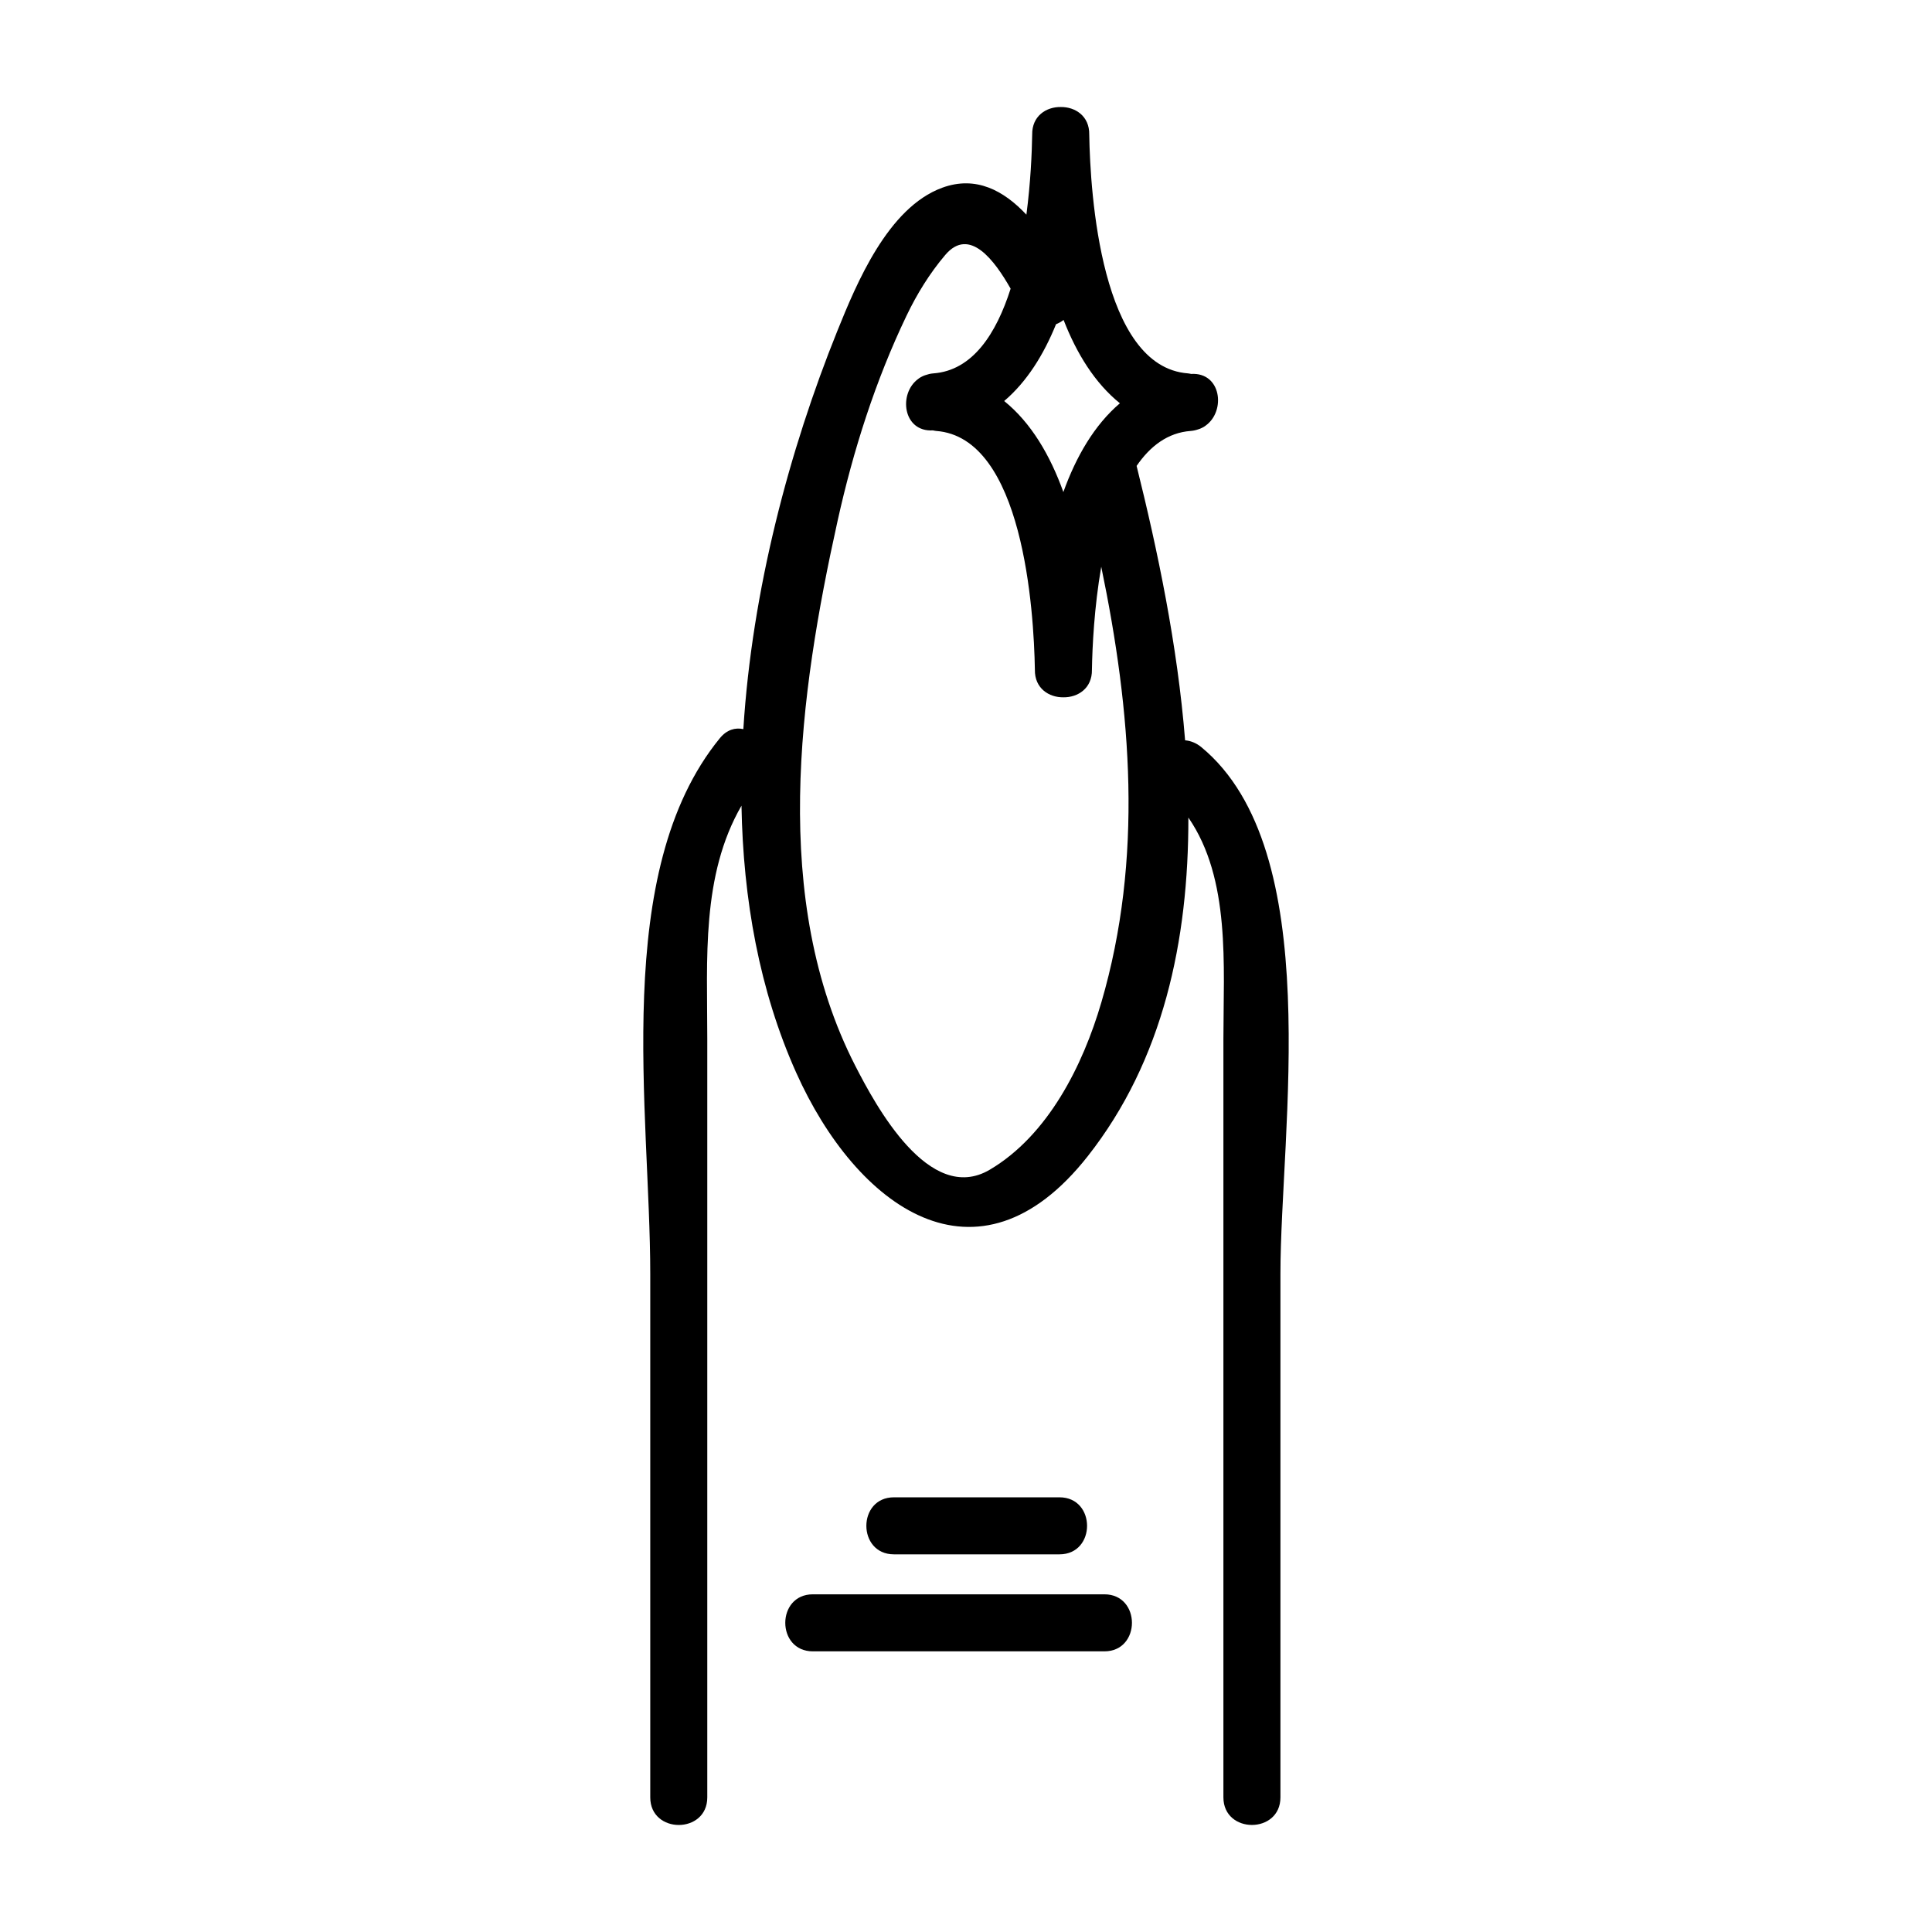
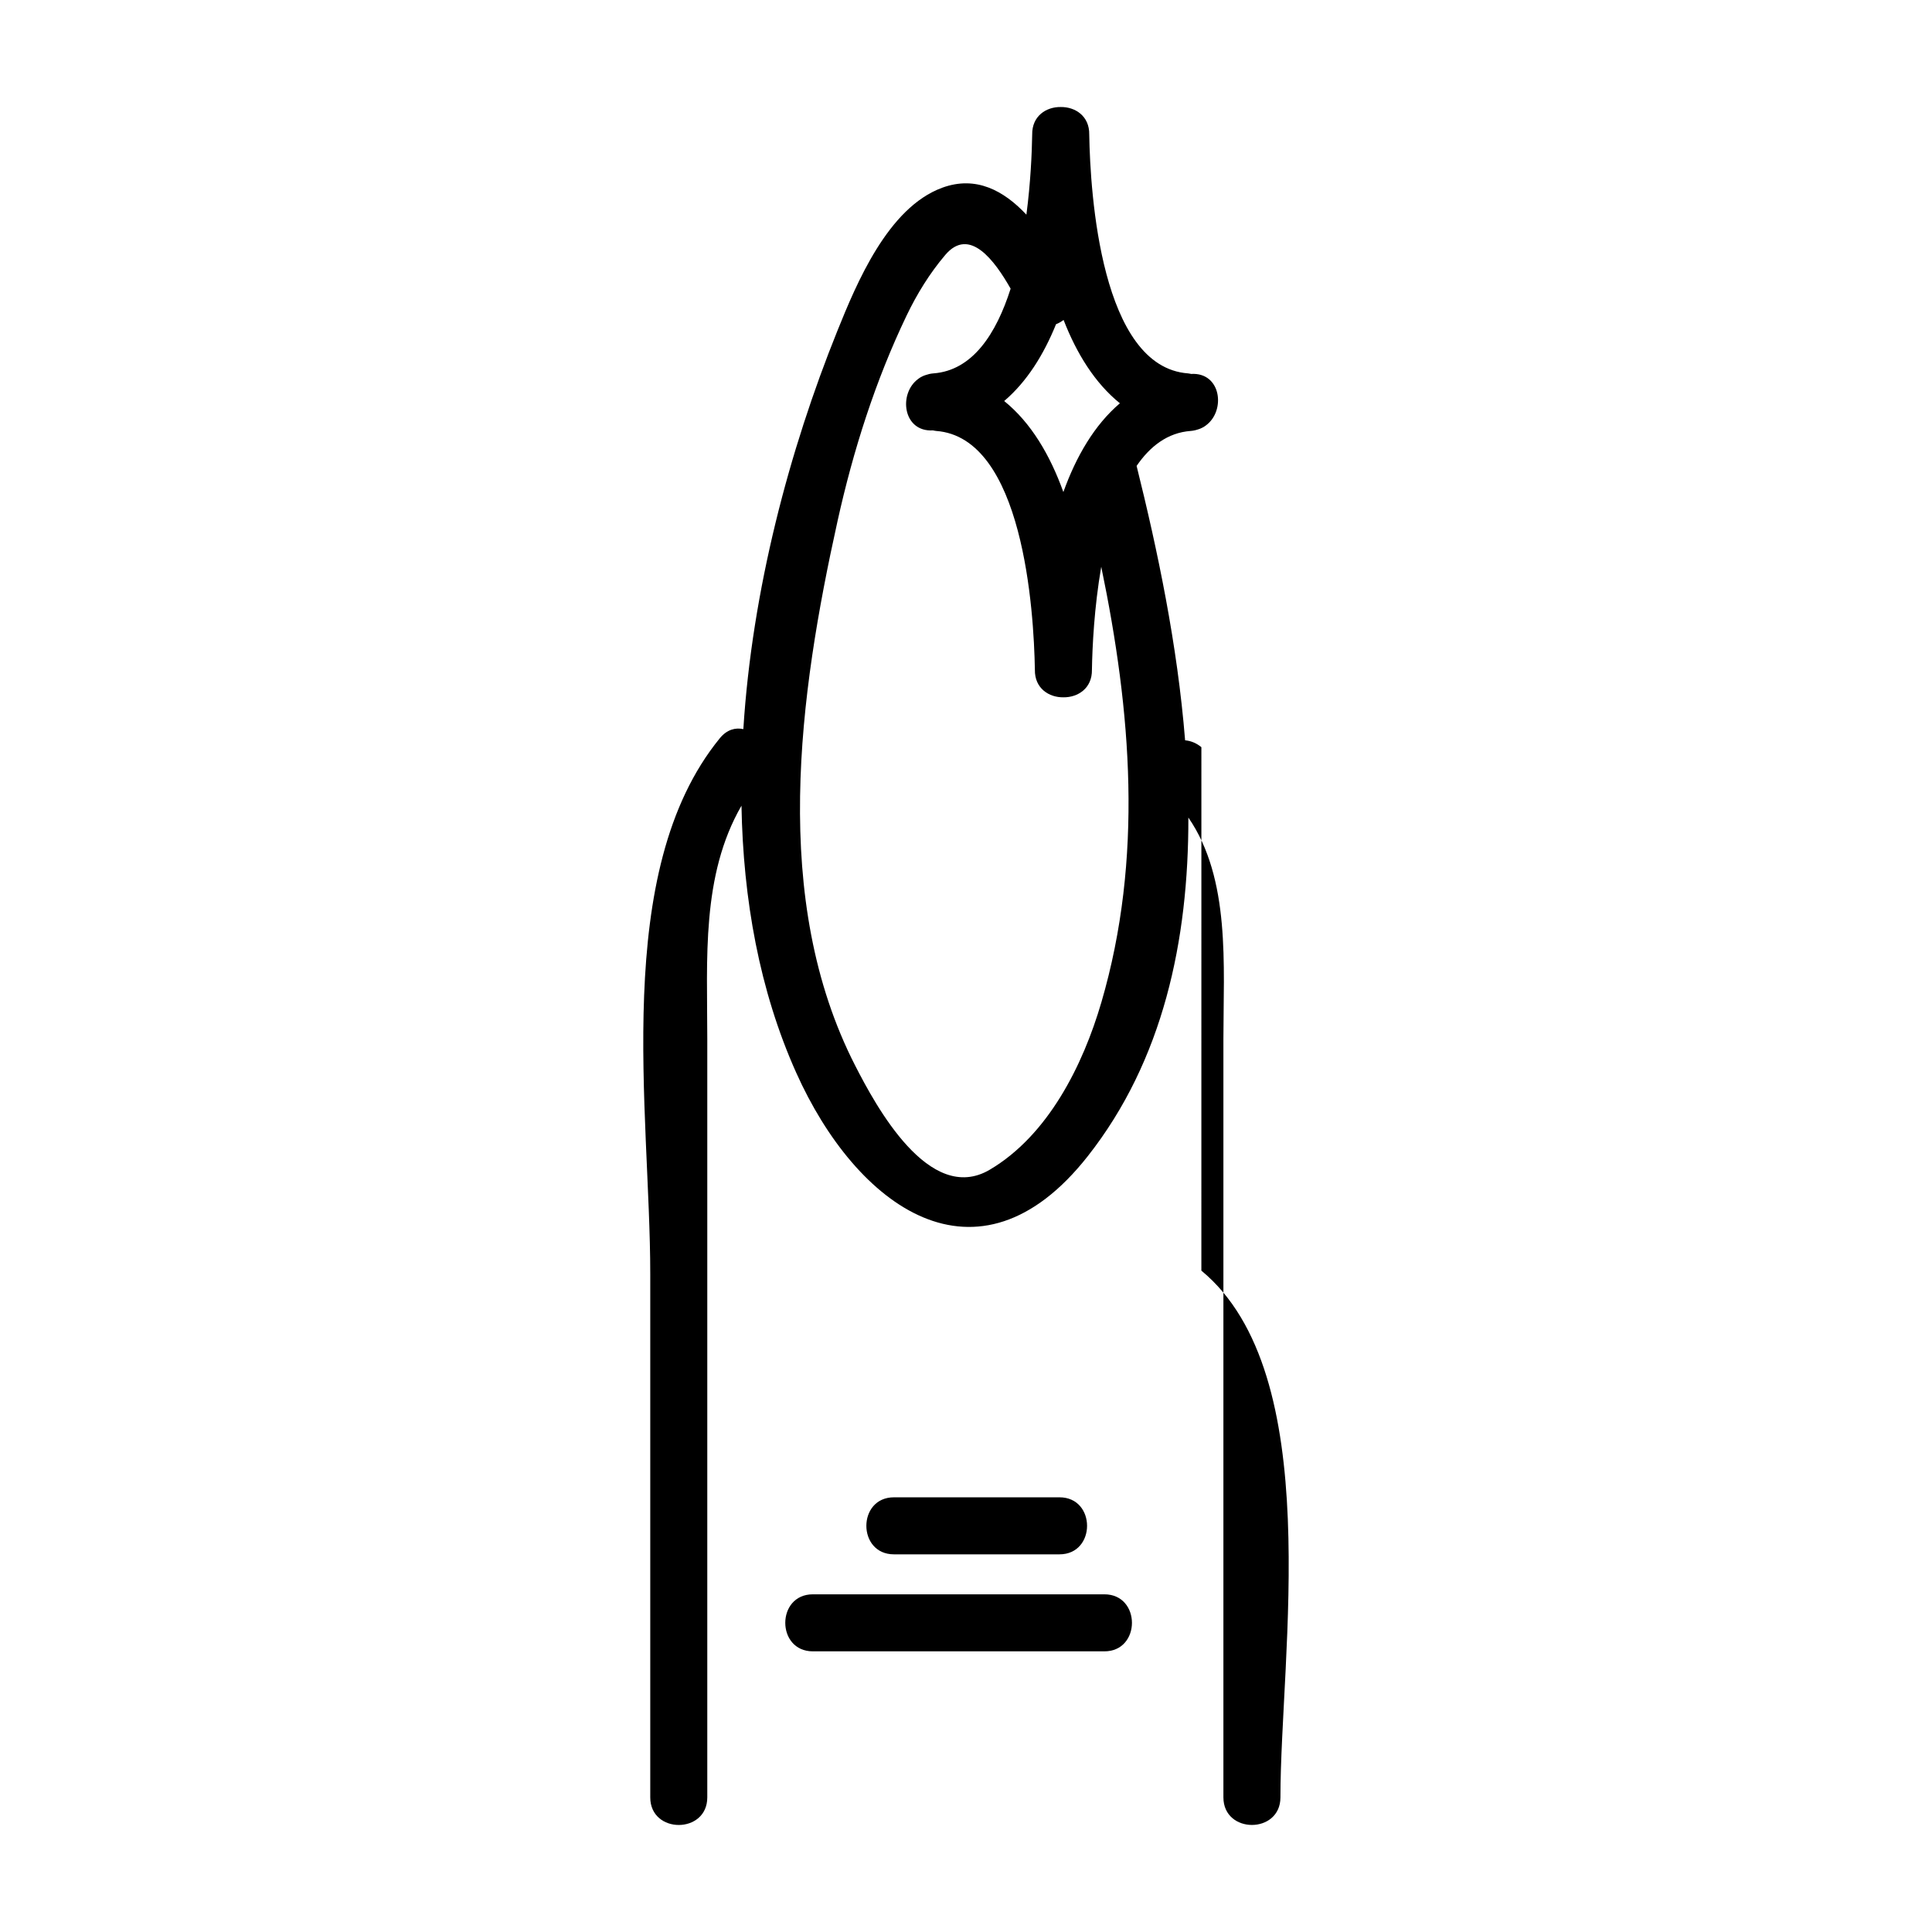
<svg xmlns="http://www.w3.org/2000/svg" fill="#000000" width="800px" height="800px" version="1.1" viewBox="144 144 512 512">
-   <path d="m462.38 342.01c-1.371-1.133-2.856-1.688-4.316-1.82-2.023-25.32-7.305-50.422-12.852-72.719 3.598-5.238 8.246-8.816 14.332-9.266 0.777-0.055 1.465-0.238 2.121-0.465 0.281-0.09 0.551-0.195 0.805-0.324 0.152-0.074 0.301-0.152 0.449-0.23 0.223-0.133 0.434-0.266 0.629-0.422 5.352-3.875 4.106-14.141-3.879-13.668-0.277-0.047-0.535-0.121-0.828-0.145-23.07-1.703-25.914-47.609-26.18-63.289 0.082-4.926-3.738-7.356-7.559-7.301-3.82-0.055-7.637 2.367-7.559 7.301-0.082 4.887-0.418 12.715-1.535 21.227-5.949-6.348-13.352-10.438-22.348-7.125-14.34 5.281-22.637 25.242-27.785 38.012-12.699 31.5-22.562 68.59-24.879 105.45-2.098-0.469-4.367 0.121-6.231 2.41-28.922 35.414-18.438 99.105-18.438 141.97v138.72c0 9.75 15.113 9.75 15.113 0v-123.97-77.117c0-21.039-1.621-43.227 9.062-61.723 0.441 24.777 4.742 48.965 14.5 70.75 15.91 35.508 48.008 59.324 77.27 22.137 19.992-25.402 26.719-57.168 26.66-89.738 11.234 16.27 9.285 39.277 9.285 58.566v77.117 123.97c0 9.75 15.113 9.75 15.113 0v-138.72c0-37.938 12.203-112.2-20.953-139.59zm-21.594-91.137c-6.769 5.758-11.609 14.133-14.984 23.523-3.492-9.719-8.539-18.355-15.684-24.121 5.996-5.098 10.461-12.254 13.742-20.355 0.715-0.273 1.379-0.672 2.004-1.125 3.457 8.891 8.289 16.723 14.922 22.078zm-4.926 158.8c-4.883 16.688-14.113 35.188-29.555 44.309-16.047 9.48-30.289-17.074-35.66-27.562-22.531-44.008-14.883-98.34-4.672-144.4 4.137-18.656 10.004-37.121 18.273-54.367 2.754-5.742 6.133-11.234 10.258-16.09 6.449-7.594 13.109 1.523 17.324 8.938-3.797 11.914-10.062 21.684-20.465 22.449-0.777 0.055-1.465 0.238-2.121 0.465-0.289 0.09-0.551 0.195-0.805 0.324-0.152 0.074-0.301 0.152-0.441 0.23-0.223 0.133-0.434 0.266-0.629 0.422-5.352 3.875-4.106 14.141 3.879 13.668 0.277 0.047 0.535 0.121 0.828 0.145 23.074 1.703 25.914 47.609 26.18 63.289-0.082 4.926 3.738 7.356 7.559 7.301 3.82 0.055 7.637-2.367 7.559-7.301 0.102-6.035 0.598-16.551 2.469-27.297 7.949 38.293 11.199 77.258 0.02 115.48zm0.809 171.95h-77.25c-9.75 0-9.75-15.113 0-15.113h77.25c9.746 0 9.746 15.113 0 15.113zm-55.762-25.707c-9.75 0-9.75-15.113 0-15.113h43.863c9.75 0 9.75 15.113 0 15.113h-43.863z" />
+   <path d="m462.38 342.01c-1.371-1.133-2.856-1.688-4.316-1.82-2.023-25.32-7.305-50.422-12.852-72.719 3.598-5.238 8.246-8.816 14.332-9.266 0.777-0.055 1.465-0.238 2.121-0.465 0.281-0.09 0.551-0.195 0.805-0.324 0.152-0.074 0.301-0.152 0.449-0.23 0.223-0.133 0.434-0.266 0.629-0.422 5.352-3.875 4.106-14.141-3.879-13.668-0.277-0.047-0.535-0.121-0.828-0.145-23.07-1.703-25.914-47.609-26.18-63.289 0.082-4.926-3.738-7.356-7.559-7.301-3.82-0.055-7.637 2.367-7.559 7.301-0.082 4.887-0.418 12.715-1.535 21.227-5.949-6.348-13.352-10.438-22.348-7.125-14.34 5.281-22.637 25.242-27.785 38.012-12.699 31.5-22.562 68.59-24.879 105.45-2.098-0.469-4.367 0.121-6.231 2.41-28.922 35.414-18.438 99.105-18.438 141.97v138.72c0 9.75 15.113 9.75 15.113 0v-123.97-77.117c0-21.039-1.621-43.227 9.062-61.723 0.441 24.777 4.742 48.965 14.5 70.75 15.91 35.508 48.008 59.324 77.27 22.137 19.992-25.402 26.719-57.168 26.66-89.738 11.234 16.27 9.285 39.277 9.285 58.566v77.117 123.97c0 9.75 15.113 9.75 15.113 0c0-37.938 12.203-112.2-20.953-139.59zm-21.594-91.137c-6.769 5.758-11.609 14.133-14.984 23.523-3.492-9.719-8.539-18.355-15.684-24.121 5.996-5.098 10.461-12.254 13.742-20.355 0.715-0.273 1.379-0.672 2.004-1.125 3.457 8.891 8.289 16.723 14.922 22.078zm-4.926 158.8c-4.883 16.688-14.113 35.188-29.555 44.309-16.047 9.48-30.289-17.074-35.66-27.562-22.531-44.008-14.883-98.34-4.672-144.4 4.137-18.656 10.004-37.121 18.273-54.367 2.754-5.742 6.133-11.234 10.258-16.09 6.449-7.594 13.109 1.523 17.324 8.938-3.797 11.914-10.062 21.684-20.465 22.449-0.777 0.055-1.465 0.238-2.121 0.465-0.289 0.09-0.551 0.195-0.805 0.324-0.152 0.074-0.301 0.152-0.441 0.23-0.223 0.133-0.434 0.266-0.629 0.422-5.352 3.875-4.106 14.141 3.879 13.668 0.277 0.047 0.535 0.121 0.828 0.145 23.074 1.703 25.914 47.609 26.18 63.289-0.082 4.926 3.738 7.356 7.559 7.301 3.82 0.055 7.637-2.367 7.559-7.301 0.102-6.035 0.598-16.551 2.469-27.297 7.949 38.293 11.199 77.258 0.02 115.48zm0.809 171.95h-77.25c-9.75 0-9.75-15.113 0-15.113h77.25c9.746 0 9.746 15.113 0 15.113zm-55.762-25.707c-9.75 0-9.75-15.113 0-15.113h43.863c9.75 0 9.75 15.113 0 15.113h-43.863z" />
</svg>